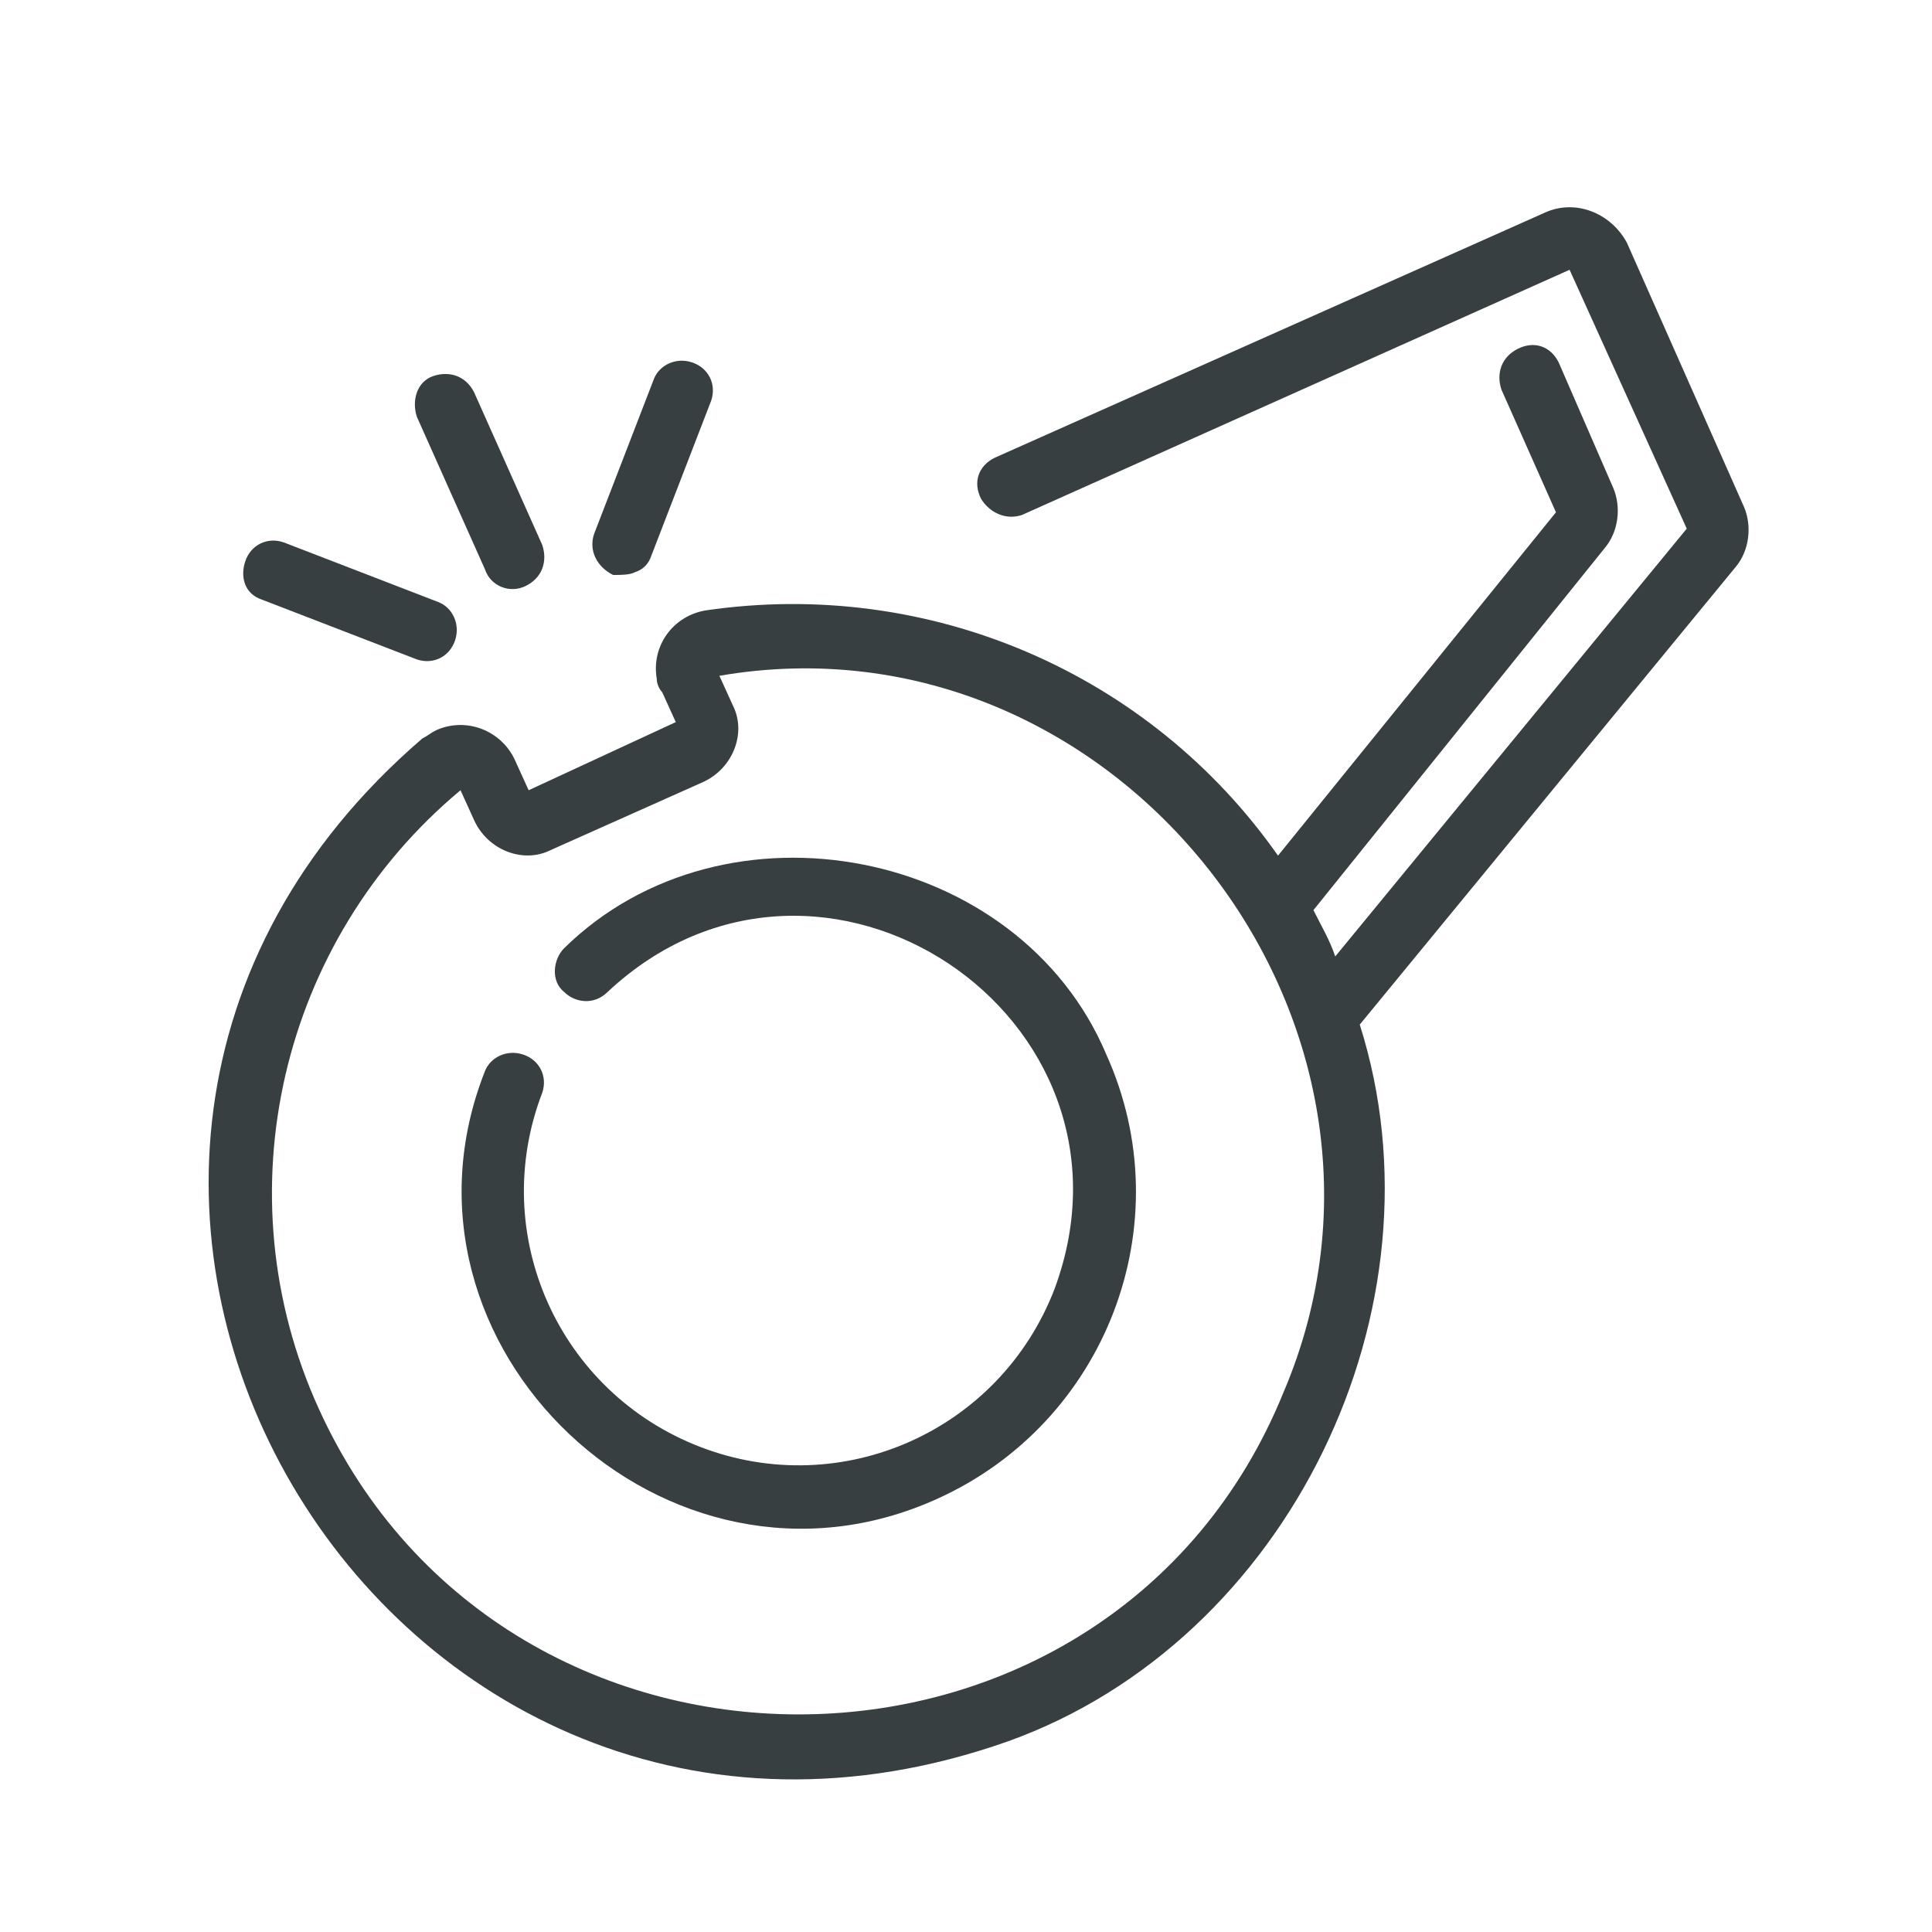
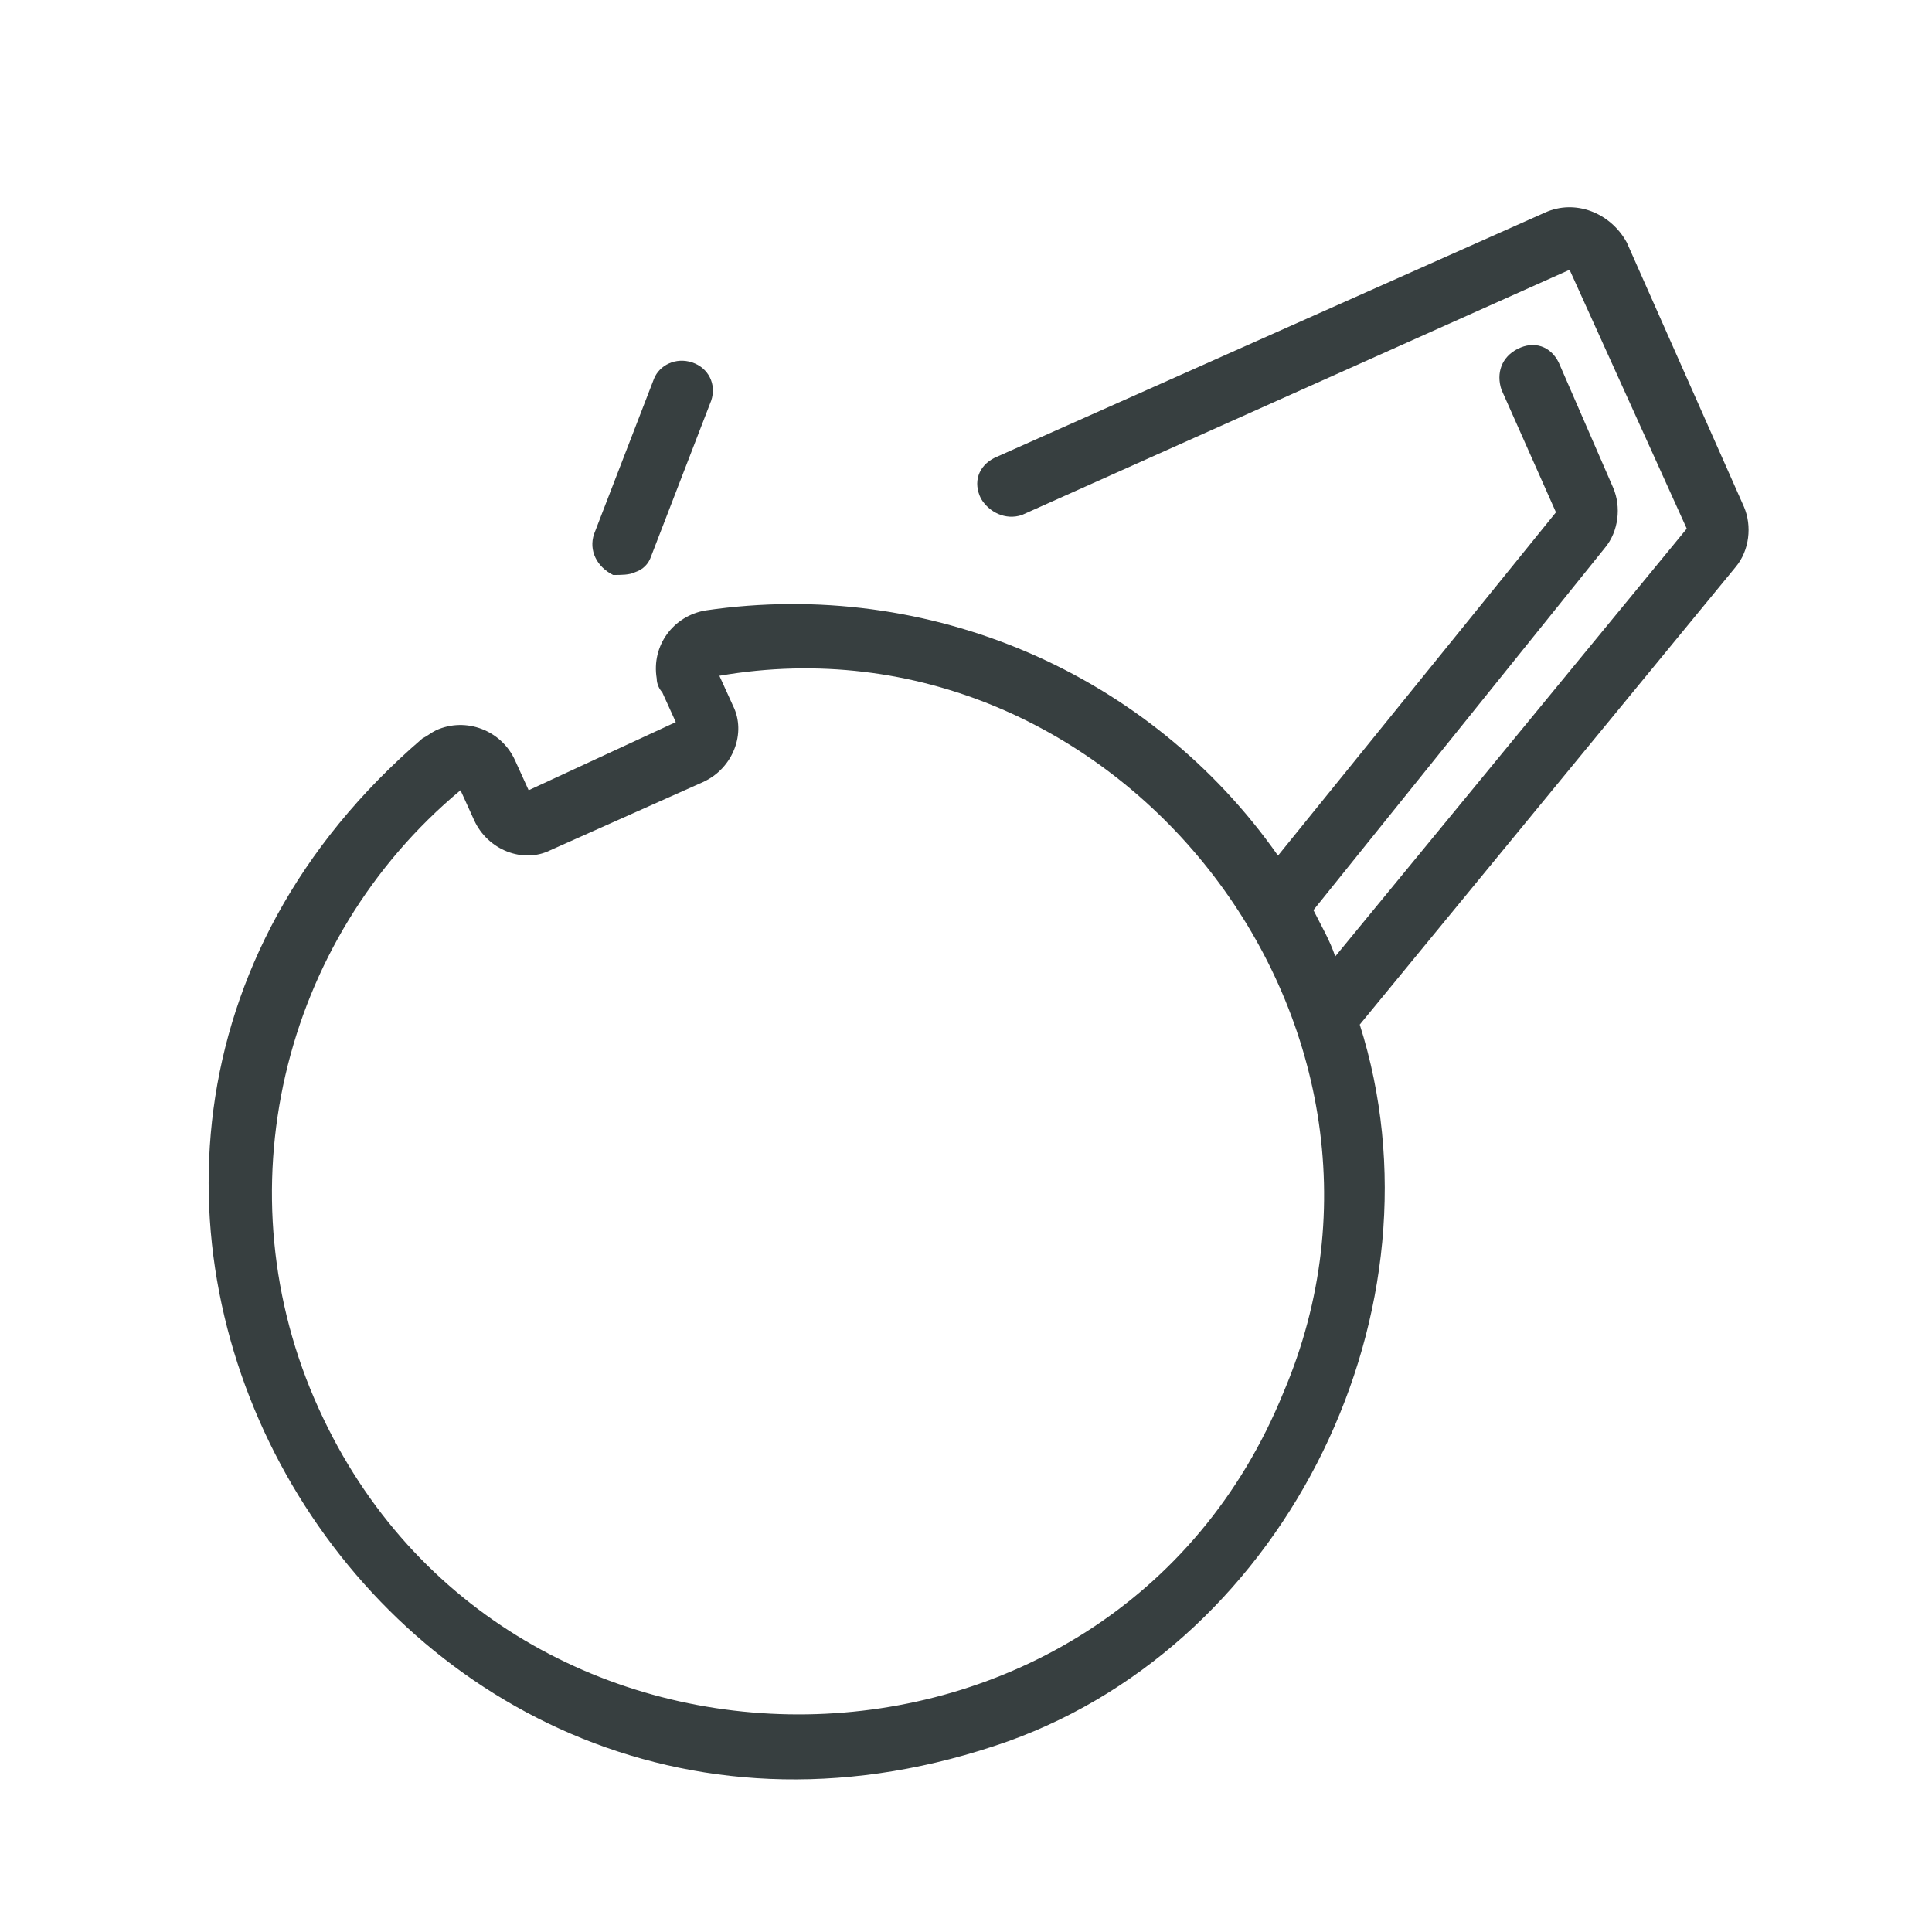
<svg xmlns="http://www.w3.org/2000/svg" version="1.1" id="Livello_1" x="0px" y="0px" viewBox="0 0 70.9 70.9" style="enable-background:new 0 0 70.9 70.9;" xml:space="preserve">
  <style type="text/css">
	.st0{fill:#373F40;}
</style>
  <g id="NewGroupe7_00000058570228064617553380000015308567464859844535_">
    <g id="NewGroup2-2">
      <g>
        <g>
-           <path class="st0" d="M20.7,34.8c-0.4,0.4-0.5,1.2,0,1.6c0.4,0.4,1.1,0.5,1.6,0c7.8-7.3,20.1,0.9,16.4,10.9      c-2,5.2-7.8,7.8-13,5.8c-5.2-2-7.8-7.8-5.8-13c0.2-0.6-0.1-1.2-0.7-1.4c-0.6-0.2-1.2,0.1-1.4,0.6c-4,10.1,6.7,20.2,16.6,15.7      c6.2-2.8,9-10.1,6.2-16.3C37.4,31.1,26.6,29,20.7,34.8L20.7,34.8L20.7,34.8z" />
          <path class="st0" d="M47.1,51.1c-6.3,15.5-28.5,15.8-35.4,0.6c-3.6-7.9-1.4-17.2,5.2-22.7l0.5,1.1c0.5,1.1,1.8,1.6,2.8,1.1      l5.6-2.5c1.1-0.5,1.6-1.8,1.1-2.8l-0.5-1.1C40.9,22.3,52.9,37.5,47.1,51.1L47.1,51.1z M56.7,7.8l-20.2,9      c-0.6,0.3-0.8,0.9-0.5,1.5c0.3,0.5,0.9,0.8,1.5,0.6l20.1-9l4.3,9.5L49,35.1c-0.2-0.6-0.5-1.1-0.8-1.7l10.7-13.3      c0.5-0.6,0.6-1.5,0.3-2.2l-2-4.6c-0.3-0.6-0.9-0.8-1.5-0.5c-0.6,0.3-0.8,0.9-0.6,1.5l2,4.5L46.9,31.4c-4.7-6.7-12.8-10.2-21-9      c-1.2,0.2-2,1.3-1.8,2.5c0,0.2,0.1,0.4,0.2,0.5l0.5,1.1L19.4,29l-0.5-1.1c-0.5-1.1-1.8-1.6-2.9-1.1c-0.2,0.1-0.3,0.2-0.5,0.3      C-3,43,14.1,72,37,63.9C47.3,60.2,53.2,48,49.9,37.6l13.8-16.8c0.5-0.6,0.6-1.5,0.3-2.2l-4.3-9.7C59.1,7.8,57.8,7.3,56.7,7.8      L56.7,7.8L56.7,7.8z" />
        </g>
-         <path class="st0" d="M19.3,21.5c0.6-0.3,0.8-0.9,0.6-1.5c0,0,0,0,0,0l-2.5-5.6c-0.3-0.6-0.9-0.8-1.5-0.6s-0.8,0.9-0.6,1.5     l2.5,5.6C18,21.5,18.7,21.8,19.3,21.5C19.3,21.5,19.3,21.5,19.3,21.5L19.3,21.5z" />
        <path class="st0" d="M23.3,21c0.3-0.1,0.5-0.3,0.6-0.6l2.2-5.7c0.2-0.6-0.1-1.2-0.7-1.4c-0.6-0.2-1.2,0.1-1.4,0.6l-2.2,5.7     c-0.2,0.6,0.1,1.2,0.7,1.5C22.8,21.1,23.1,21.1,23.3,21L23.3,21z" />
-         <path class="st0" d="M15.3,24.2c0.6,0.2,1.2-0.1,1.4-0.7c0.2-0.6-0.1-1.2-0.6-1.4l-5.7-2.2C9.8,19.7,9.2,20,9,20.6     C8.8,21.2,9,21.8,9.6,22L15.3,24.2L15.3,24.2z" />
      </g>
    </g>
  </g>
</svg>